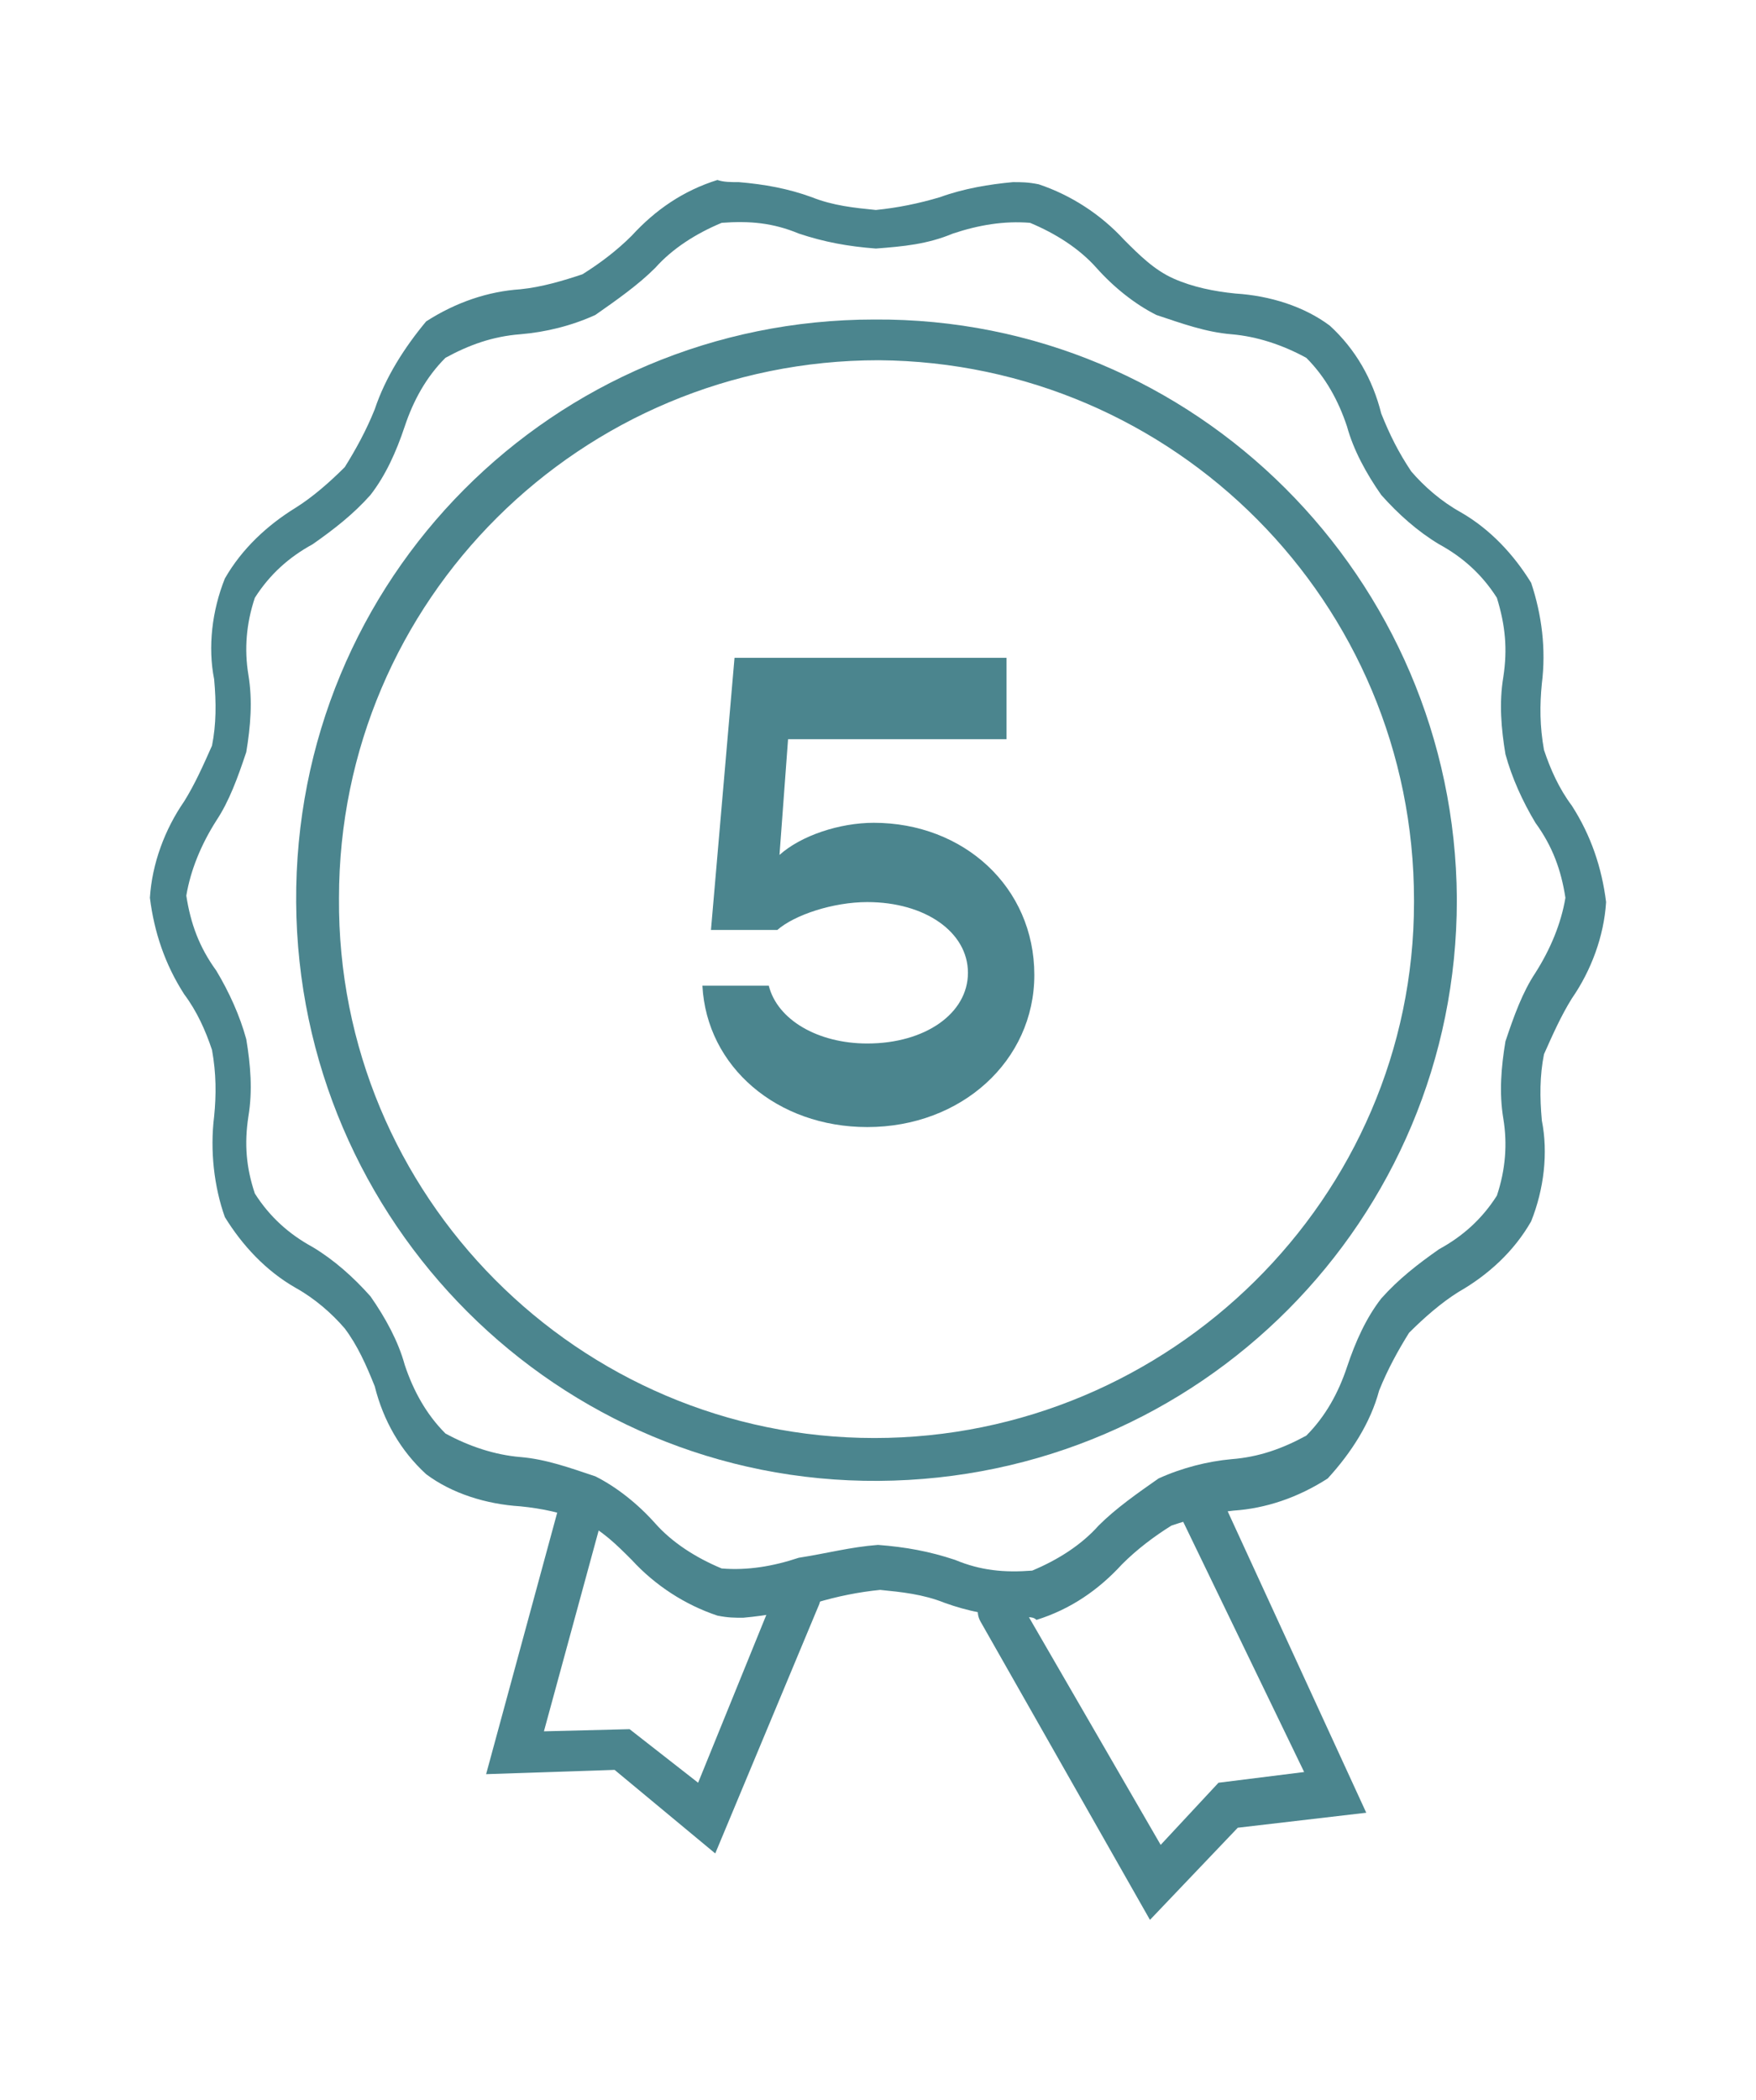
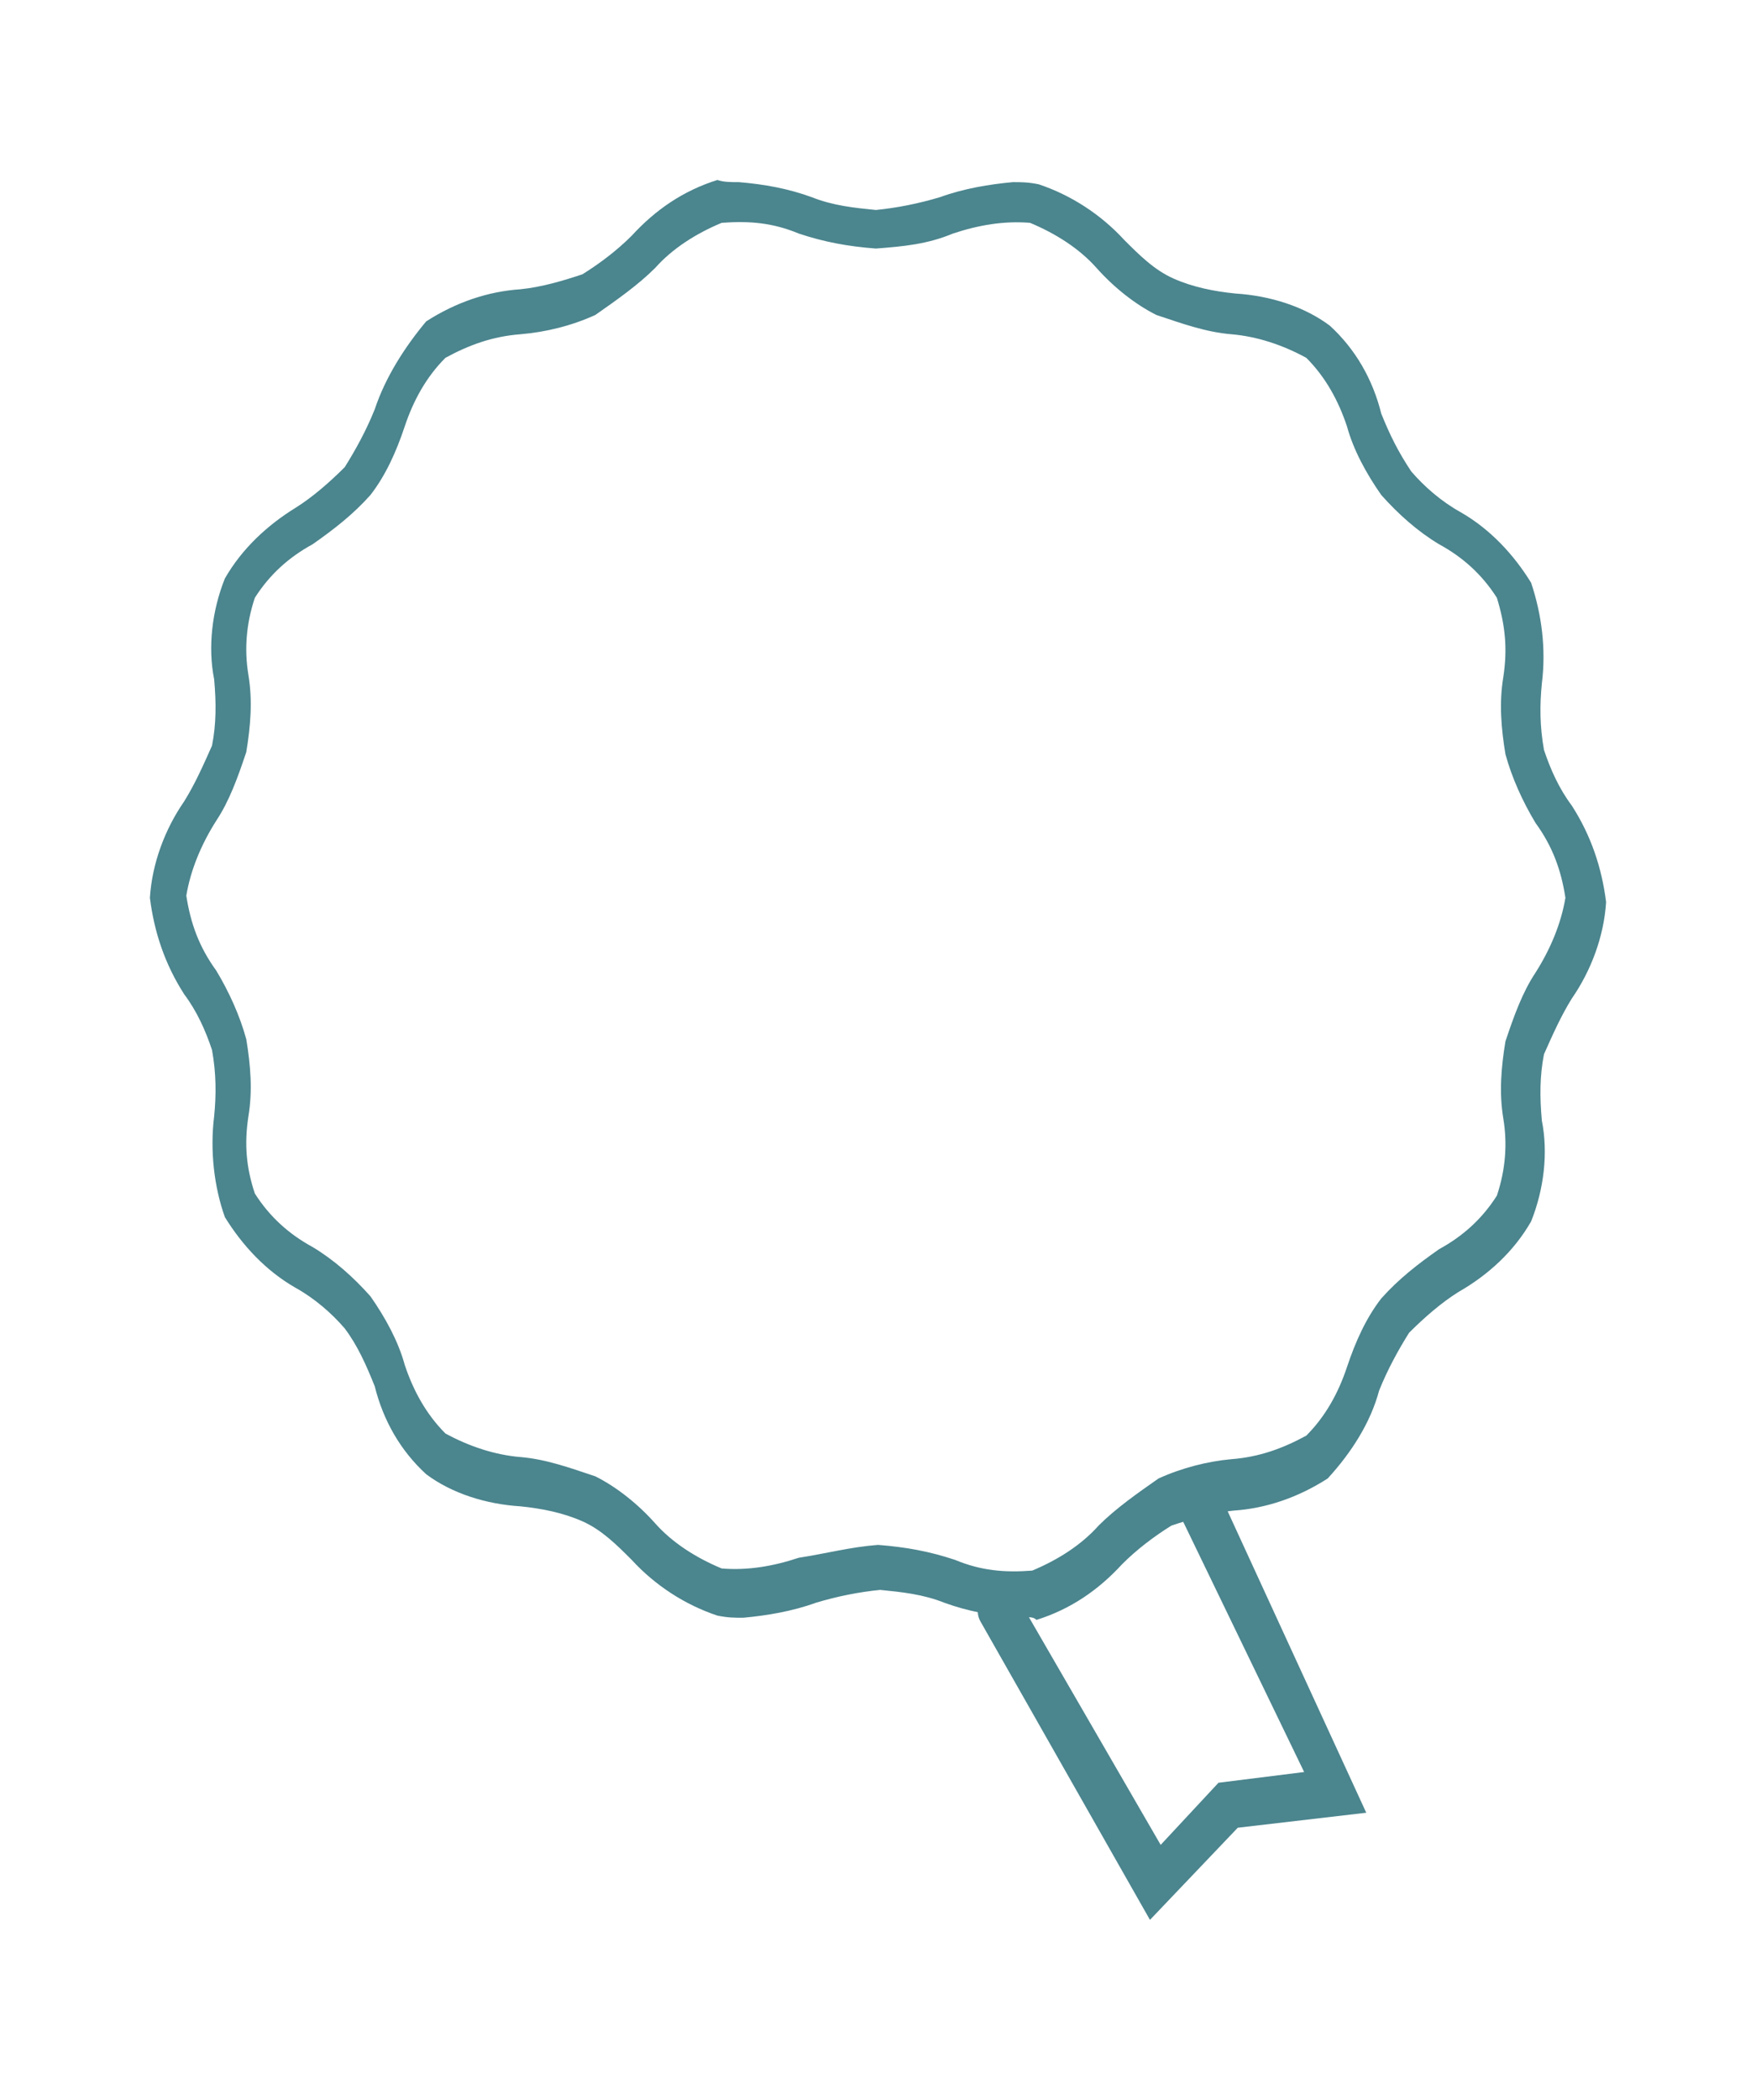
<svg xmlns="http://www.w3.org/2000/svg" version="1.1" id="Capa_1" x="0px" y="0px" viewBox="0 0 82 98" style="enable-background:new 0 0 82 98;" xml:space="preserve">
  <style type="text/css">
	.st0{fill:#4B858E;}
</style>
  <g>
    <g>
-       <path class="st0" d="M48.3,45.5c0,4-3.4,7.1-7.8,7.1c-4.2,0-7.5-2.8-7.7-6.6h3.1c0.4,1.6,2.3,2.7,4.6,2.7c2.7,0,4.7-1.4,4.7-3.3    c0-1.9-2-3.3-4.7-3.3c-1.6,0-3.4,0.6-4.2,1.3h-3.1l1.1-12.7h12.7v3.8H36.8l-0.4,5.4c1-0.9,2.8-1.5,4.4-1.5    C45,38.4,48.3,41.4,48.3,45.5z" />
-     </g>
+       </g>
    <g id="Grupo_49_26_">
      <g id="Trazado_49_26_">
        <path class="st0" d="M47.5,75.5c-1.2-0.1-2.3-0.3-3.4-0.7c-1-0.4-2-0.5-3-0.6c-1,0.1-2,0.3-3,0.6c-1.1,0.4-2.3,0.6-3.4,0.7     c-0.4,0-0.7,0-1.2-0.1c-1.5-0.5-2.9-1.4-4-2.6c-0.7-0.7-1.4-1.4-2.3-1.8c-0.9-0.4-1.9-0.6-2.9-0.7c-1.6-0.1-3.2-0.6-4.4-1.5     c-1.2-1.1-2-2.5-2.4-4.1c-0.4-1-0.8-1.9-1.4-2.7c-0.6-0.7-1.4-1.4-2.3-1.9c-1.4-0.8-2.5-2-3.3-3.3c-0.5-1.4-0.7-3.1-0.5-4.7     c0.1-1,0.1-2-0.1-3.1c-0.3-0.9-0.7-1.8-1.3-2.6c-0.9-1.4-1.4-2.9-1.6-4.5c0.1-1.6,0.7-3.2,1.6-4.5c0.5-0.8,0.9-1.7,1.3-2.6     c0.2-1,0.2-2,0.1-3.1c-0.3-1.5-0.1-3.2,0.5-4.7c0.8-1.4,2-2.5,3.3-3.3c0.8-0.5,1.6-1.2,2.3-1.9c0.5-0.8,1-1.7,1.4-2.7     c0.5-1.5,1.4-2.9,2.4-4.1c1.4-0.9,2.9-1.4,4.4-1.5c1-0.1,2-0.4,2.9-0.7c0.8-0.5,1.6-1.1,2.3-1.8c1.1-1.2,2.4-2.1,4-2.6     c0.3,0.1,0.6,0.1,1,0.1c1.2,0.1,2.3,0.3,3.4,0.7c1,0.4,2,0.5,3,0.6c1-0.1,2-0.3,3-0.6c1.1-0.4,2.3-0.6,3.4-0.7     c0.4,0,0.7,0,1.2,0.1c1.5,0.5,2.9,1.4,4,2.6c0.7,0.7,1.4,1.4,2.3,1.8c0.9,0.4,1.9,0.6,2.9,0.7c1.6,0.1,3.2,0.6,4.4,1.5     c1.2,1.1,2,2.5,2.4,4.1c0.4,1,0.8,1.8,1.4,2.7c0.6,0.7,1.4,1.4,2.3,1.9c1.4,0.8,2.5,2,3.3,3.3c0.5,1.5,0.7,3.1,0.5,4.7     c-0.1,1-0.1,2,0.1,3.1c0.3,0.9,0.7,1.8,1.3,2.6c0.9,1.4,1.4,2.9,1.6,4.5c-0.1,1.6-0.7,3.2-1.6,4.5c-0.5,0.8-0.9,1.7-1.3,2.6     c-0.2,1-0.2,2-0.1,3.1c0.3,1.5,0.1,3.2-0.5,4.7c-0.8,1.4-2,2.5-3.4,3.3c-0.8,0.5-1.6,1.2-2.3,1.9c-0.5,0.8-1,1.7-1.4,2.7     C64,66.4,63.1,67.8,62,69c-1.4,0.9-2.9,1.4-4.4,1.5c-1,0.1-2,0.4-2.9,0.7c-0.8,0.5-1.6,1.1-2.3,1.8c-1.1,1.2-2.4,2.1-4,2.6     C48.2,75.4,47.9,75.5,47.5,75.5z M41,72.1c1.3,0.1,2.4,0.3,3.6,0.7c1.2,0.5,2.3,0.6,3.6,0.5c1.2-0.5,2.3-1.2,3.1-2.1     c0.8-0.8,1.8-1.5,2.8-2.2c1.1-0.5,2.3-0.8,3.4-0.9c1.3-0.1,2.4-0.5,3.5-1.1c0.9-0.9,1.5-2,1.9-3.2c0.4-1.2,0.9-2.3,1.6-3.2     c0.8-0.9,1.7-1.6,2.7-2.3c1.1-0.6,2-1.4,2.7-2.5c0.4-1.2,0.5-2.4,0.3-3.6c-0.2-1.2-0.1-2.4,0.1-3.6c0.4-1.2,0.8-2.3,1.4-3.2     c0.7-1.1,1.2-2.3,1.4-3.5c-0.2-1.3-0.6-2.4-1.4-3.5c-0.6-1-1.1-2.1-1.4-3.2c-0.2-1.2-0.3-2.4-0.1-3.6c0.2-1.3,0.1-2.4-0.3-3.7     c-0.7-1.1-1.6-1.9-2.7-2.5c-1-0.6-1.9-1.4-2.7-2.3c-0.7-1-1.3-2.1-1.6-3.2c-0.4-1.2-1-2.3-1.9-3.2c-1.1-0.6-2.3-1-3.5-1.1     c-1.2-0.1-2.3-0.5-3.5-0.9c-1-0.5-2-1.3-2.8-2.2c-0.8-0.9-1.9-1.6-3.1-2.1c-1.2-0.1-2.4,0.1-3.6,0.5c-1.2,0.5-2.3,0.6-3.6,0.7     c-1.3-0.1-2.4-0.3-3.6-0.7c-1.2-0.5-2.3-0.6-3.6-0.5c-1.2,0.5-2.3,1.2-3.1,2.1c-0.8,0.8-1.8,1.5-2.8,2.2     c-1.1,0.5-2.3,0.8-3.5,0.9c-1.3,0.1-2.4,0.5-3.5,1.1c-0.9,0.9-1.5,2-1.9,3.2c-0.4,1.2-0.9,2.3-1.6,3.2c-0.8,0.9-1.7,1.6-2.7,2.3     c-1.1,0.6-2,1.4-2.7,2.5c-0.4,1.2-0.5,2.4-0.3,3.6c0.2,1.2,0.1,2.4-0.1,3.6c-0.4,1.2-0.8,2.3-1.4,3.2c-0.7,1.1-1.2,2.3-1.4,3.5     c0.2,1.3,0.6,2.4,1.4,3.5c0.6,1,1.1,2.1,1.4,3.2c0.2,1.2,0.3,2.4,0.1,3.6c-0.2,1.3-0.1,2.4,0.3,3.6c0.7,1.1,1.6,1.9,2.7,2.5     c1,0.6,1.9,1.4,2.7,2.3c0.7,1,1.3,2.1,1.6,3.2c0.4,1.2,1,2.3,1.9,3.2c1.1,0.6,2.3,1,3.5,1.1c1.2,0.1,2.3,0.5,3.5,0.9     c1,0.5,2,1.3,2.8,2.2c0.8,0.9,1.9,1.6,3.1,2.1c1.2,0.1,2.4-0.1,3.6-0.5C38.6,72.5,39.7,72.2,41,72.1L41,72.1z" />
      </g>
    </g>
    <g id="Grupo_50_26_" transform="translate(6.23 5.612)">
      <g id="Trazado_50_26_">
-         <path class="st0" d="M34.8,63.5c-15,0.1-27.1-12.1-27.2-27c-0.1-15.1,12-27.2,27-27.2c15-0.1,27.1,12.1,27.2,27v0.1     C61.8,51.3,49.8,63.4,34.8,63.5z M34.8,11.2c-13.9,0-25.2,11.2-25.2,25.1c-0.1,13.9,11.2,25.2,25,25.2s25.2-11.2,25.2-25v-0.1     C59.8,22.5,48.6,11.3,34.8,11.2z" />
-       </g>
+         </g>
    </g>
    <g id="Trazado_52_26_">
-       <path class="st0" d="M33.4,86.5l-4.7-3.9l-6,0.2l3.4-12.5c0.2-0.5,0.7-0.9,1.3-0.7c0.5,0.2,0.9,0.7,0.7,1.3l0,0l-2.7,9.9l4-0.1    l3.2,2.5l3.7-9.1c0.2-0.5,0.8-0.8,1.4-0.5c0.5,0.2,0.8,0.8,0.5,1.4l0,0L33.4,86.5z" />
-     </g>
+       </g>
    <g id="Trazado_53_26_">
      <path class="st0" d="M53.7,89.6l-7.9-13.9c-0.3-0.5-0.1-1.1,0.4-1.4c0.5-0.3,1.1-0.1,1.4,0.4l6.6,11.4l2.7-2.9l4-0.5L55,70.5    c-0.3-0.5,0-1.1,0.5-1.4c0.5-0.3,1.1,0,1.4,0.5l0,0l6.9,15l-6,0.7L53.7,89.6z" />
    </g>
  </g>
</svg>